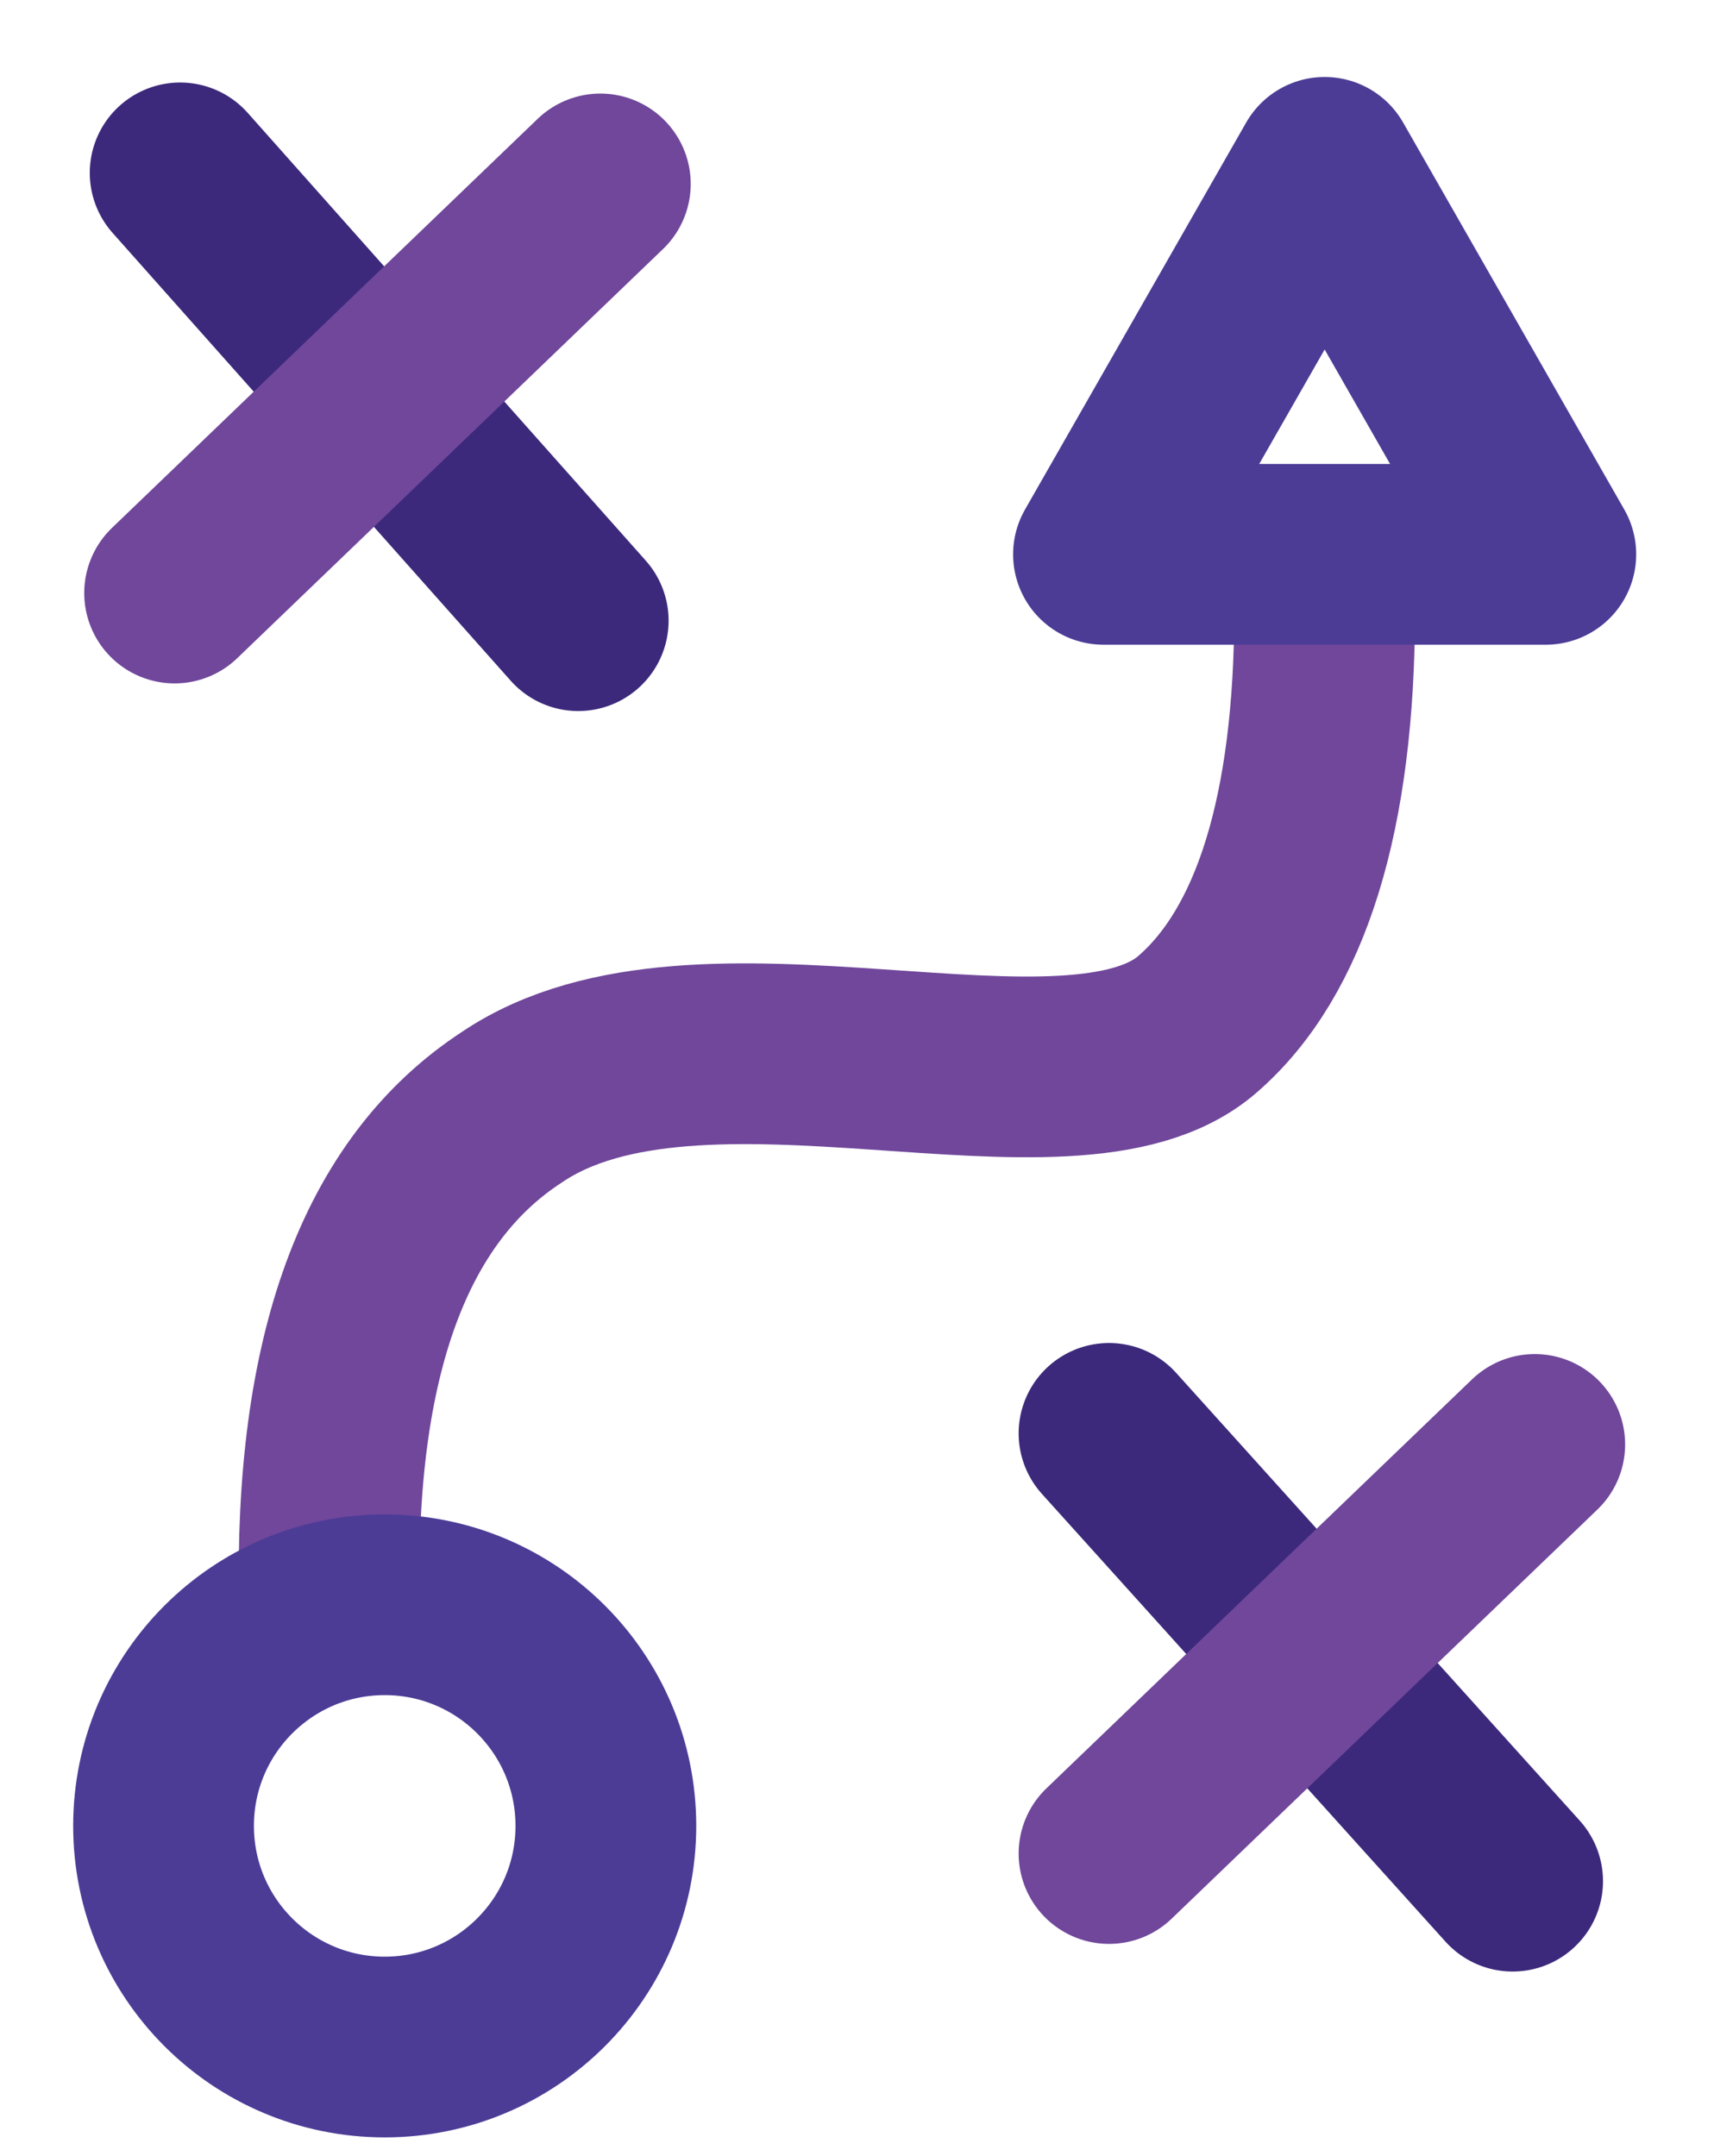
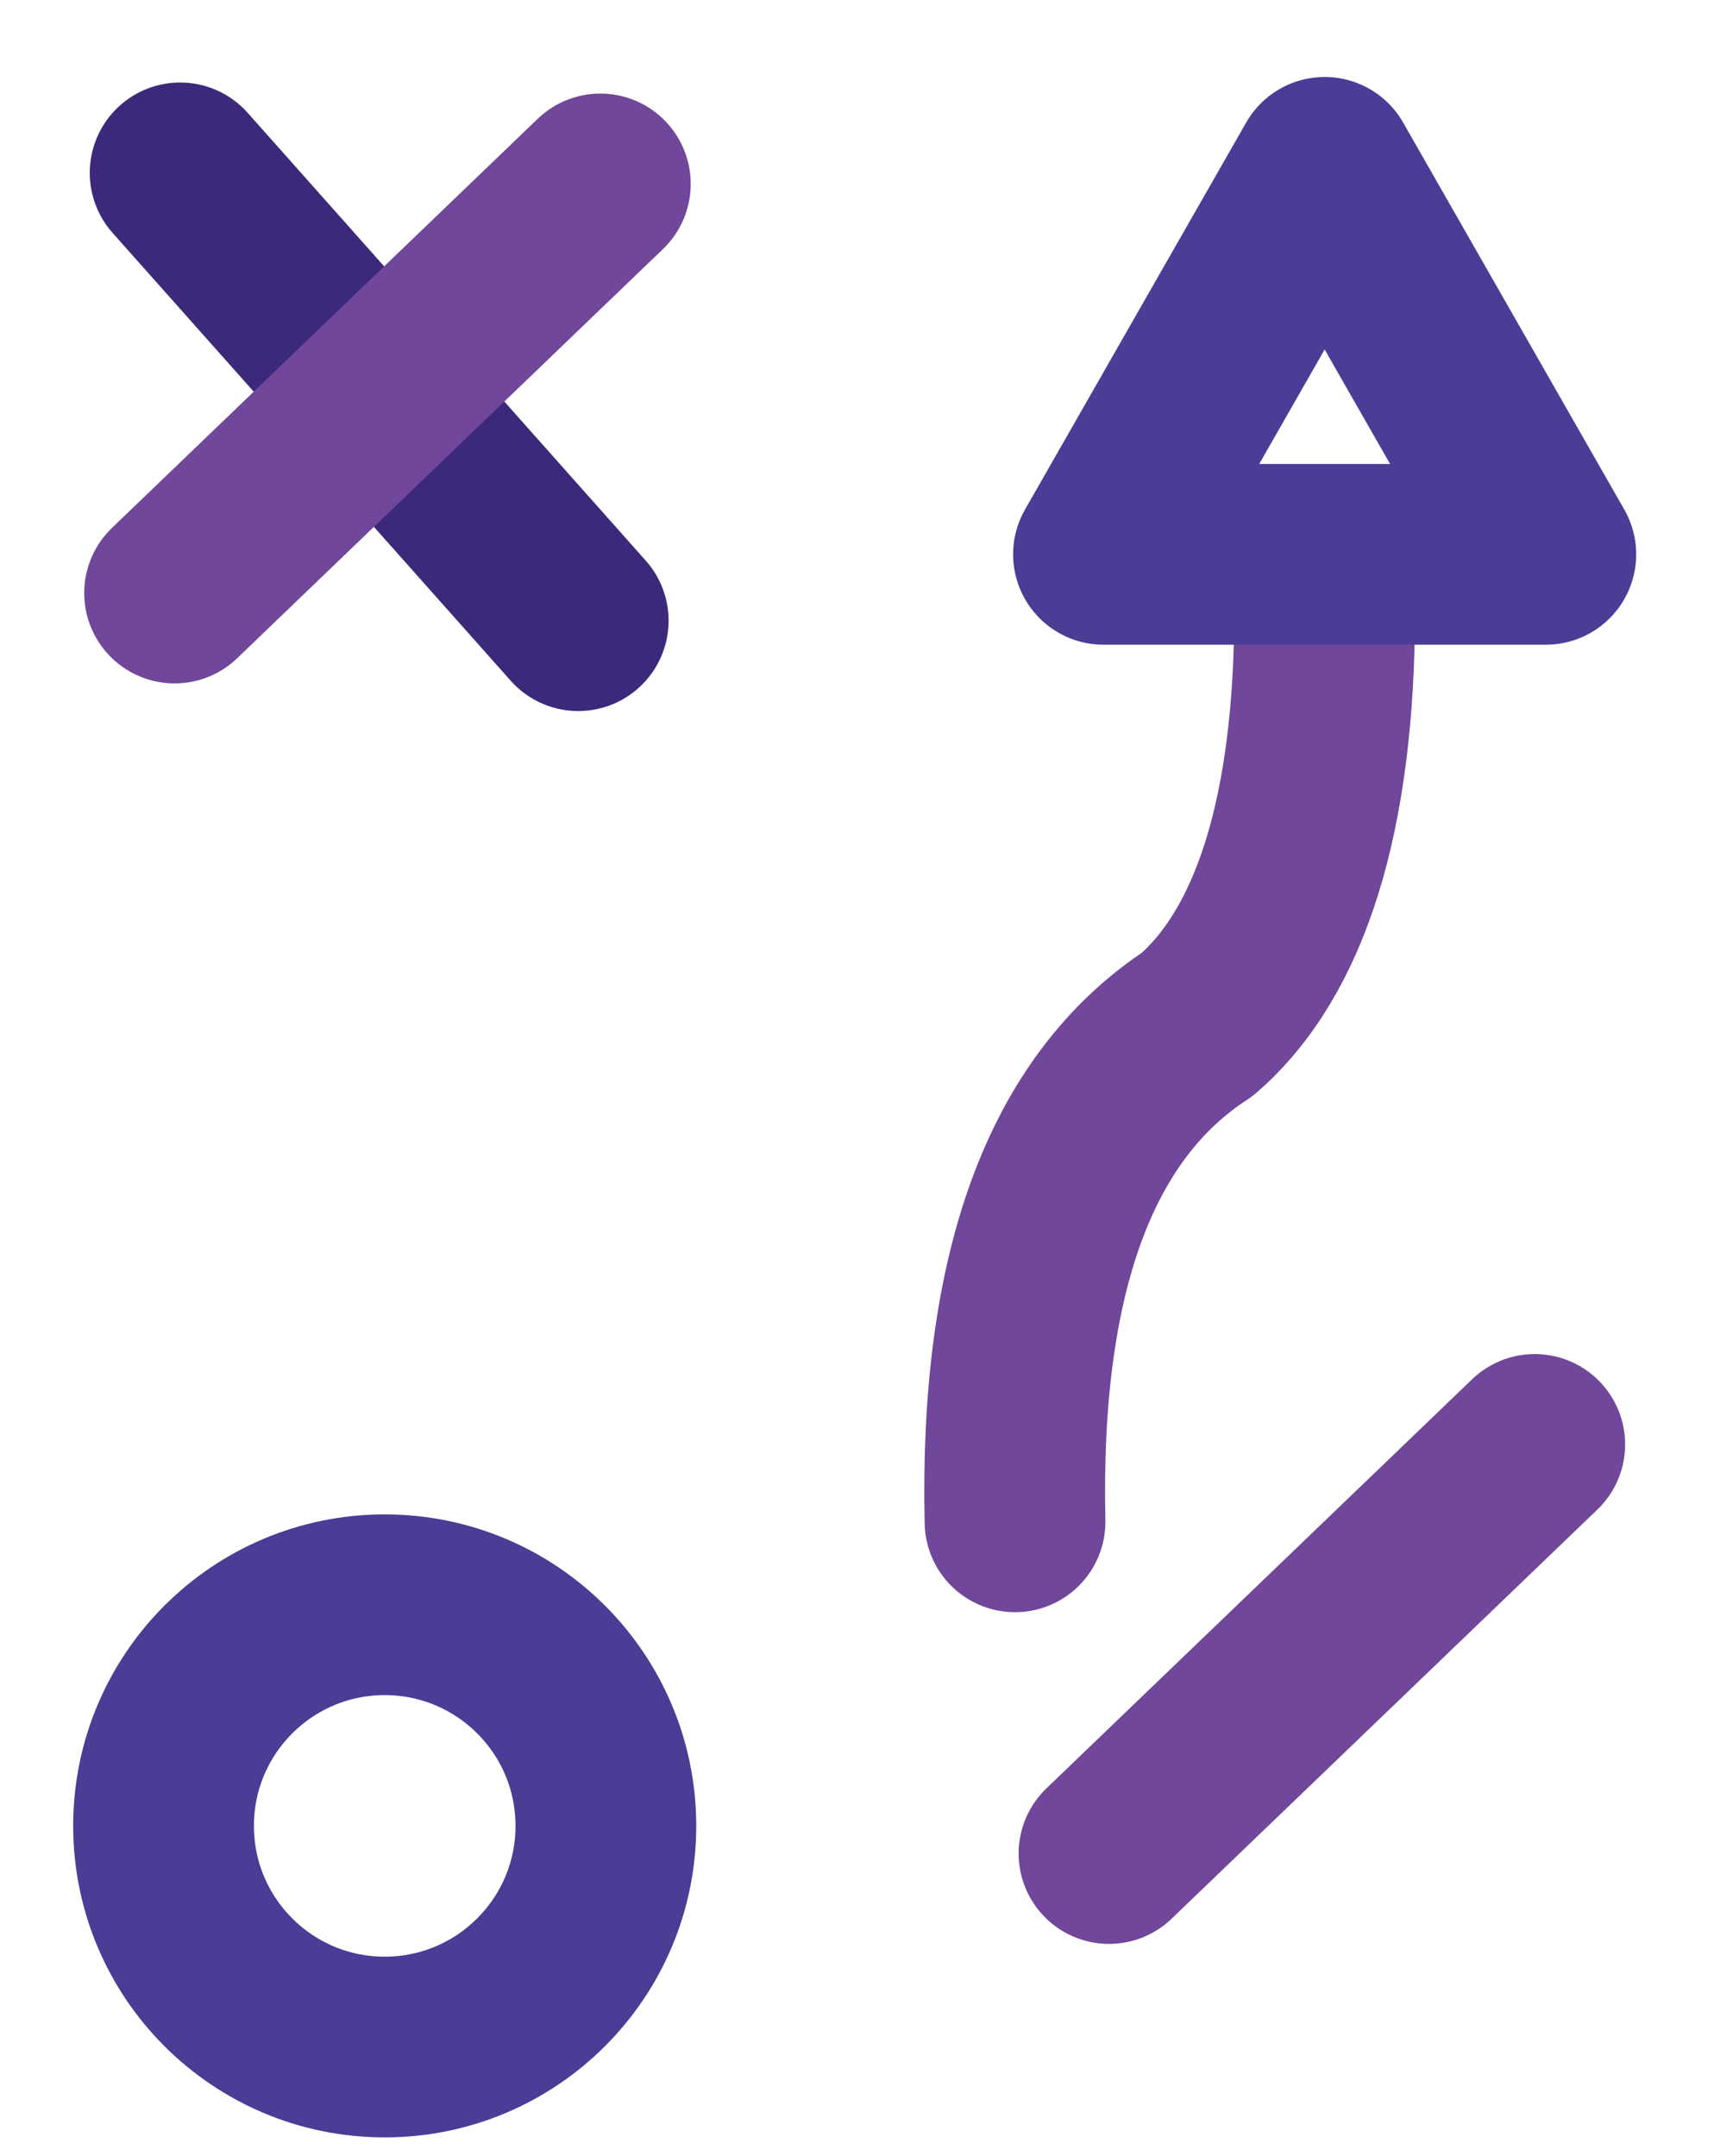
<svg xmlns="http://www.w3.org/2000/svg" version="1.1" id="Layer_1" x="0px" y="0px" viewBox="0 0 31 39" enable-background="new 0 0 31 39" xml:space="preserve">
  <g id="Page-1">
    <g id="masterclass" transform="translate(-751, -1317)">
      <g id="Group-8-Copy" transform="translate(753.658, 1319.927)">
-         <path id="Path-2" fill="none" stroke="#70479B" stroke-width="3.269" stroke-linecap="round" stroke-linejoin="round" d="     M21.3,8.1c0,3.7-0.8,6.2-2.3,7.5c-2.3,2-9-0.8-12.4,1.5c-2.3,1.5-3.4,4.5-3.3,9" />
+         <path id="Path-2" fill="none" stroke="#70479B" stroke-width="3.269" stroke-linecap="round" stroke-linejoin="round" d="     M21.3,8.1c0,3.7-0.8,6.2-2.3,7.5c-2.3,1.5-3.4,4.5-3.3,9" />
        <polygon id="Triangle" fill="none" stroke="#4C3C96" stroke-width="3.269" stroke-linecap="round" stroke-linejoin="round" points="     21.3,0.1 25.3,7.1 17.3,7.1    " />
        <circle id="Oval" fill="none" stroke="#4C3C96" stroke-width="3.269" stroke-linecap="round" stroke-linejoin="round" cx="4.3" cy="30.1" r="4" />
-         <line id="Path-4-Copy-6" fill="none" stroke="#3C297B" stroke-width="3.269" stroke-linecap="round" stroke-linejoin="round" x1="24.7" y1="31.1" x2="17.4" y2="23" />
        <line id="Path-4-Copy-7" fill="none" stroke="#70479B" stroke-width="3.269" stroke-linecap="round" stroke-linejoin="round" x1="17.4" y1="30.6" x2="25.1" y2="23.2" />
        <line id="Path-4-Copy-6_00000049185120964977912060000014718034617909422259_" fill="none" stroke="#3C297B" stroke-width="3.269" stroke-linecap="round" stroke-linejoin="round" x1="7.8" y1="8.3" x2="0.6" y2="0.2" />
        <line id="Path-4-Copy-7_00000039092321399731657100000014800165787155933570_" fill="none" stroke="#70479B" stroke-width="3.269" stroke-linecap="round" stroke-linejoin="round" x1="0.5" y1="7.8" x2="8.2" y2="0.4" />
      </g>
    </g>
  </g>
</svg>